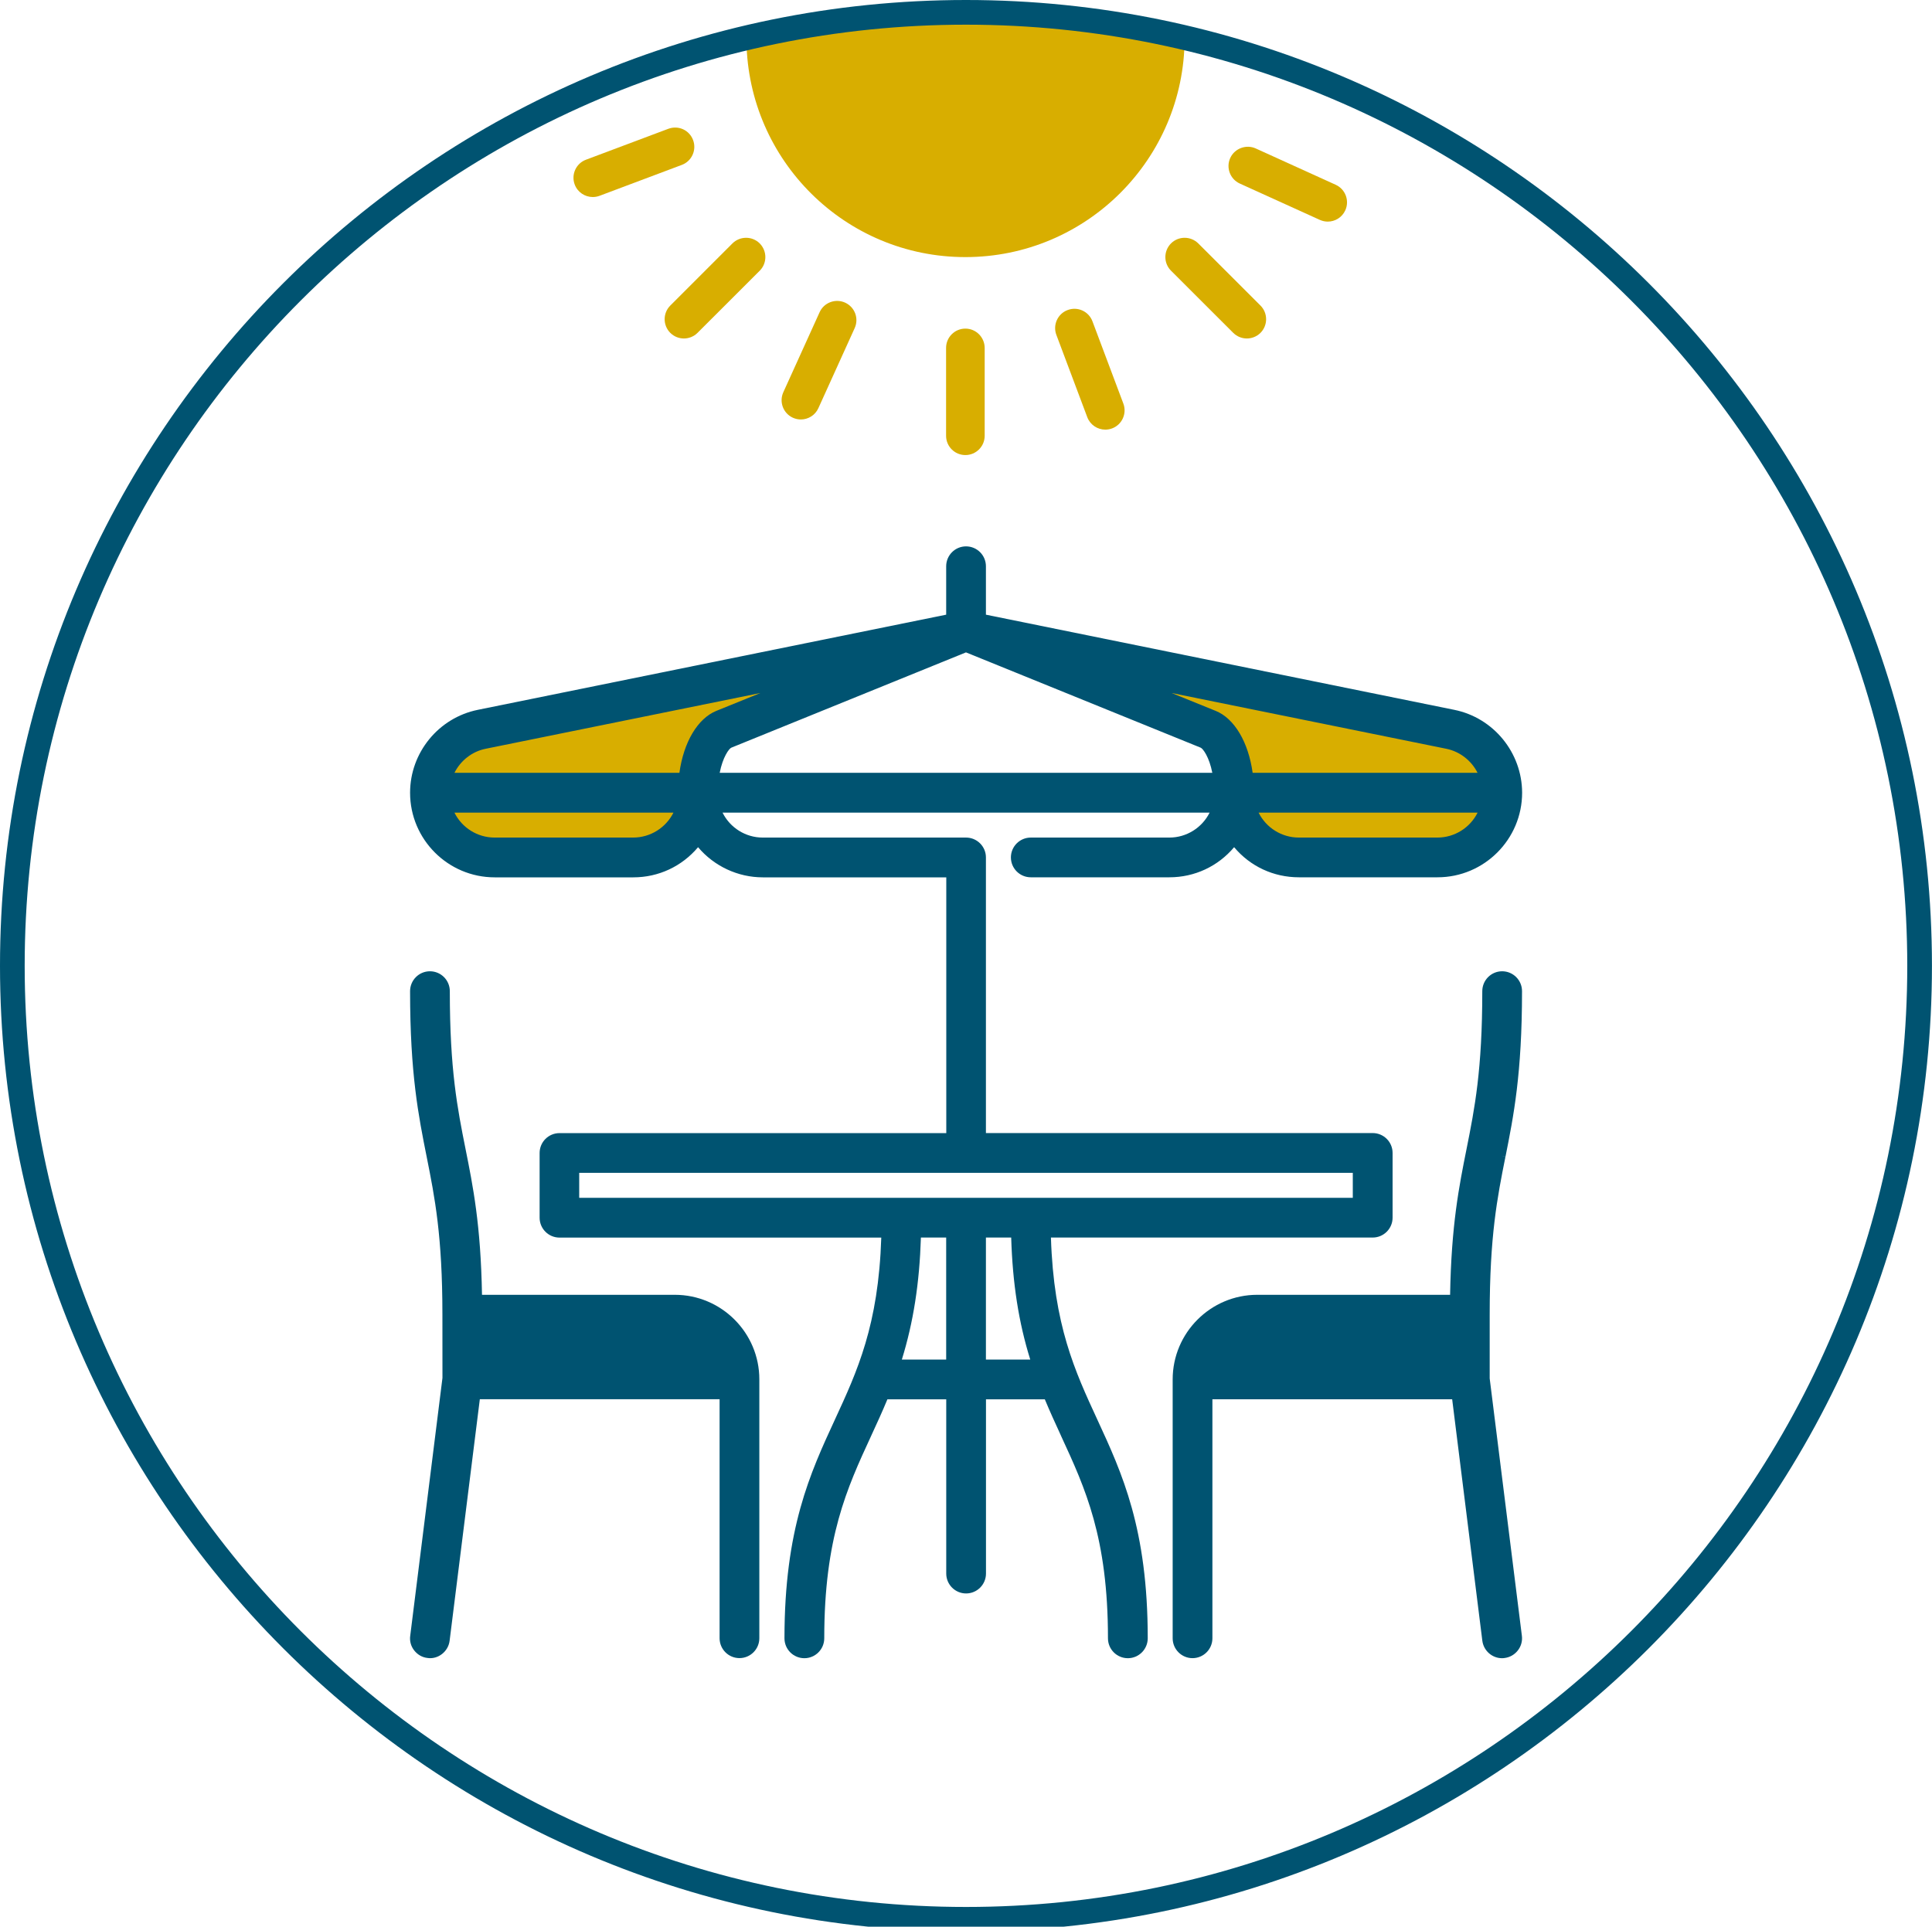
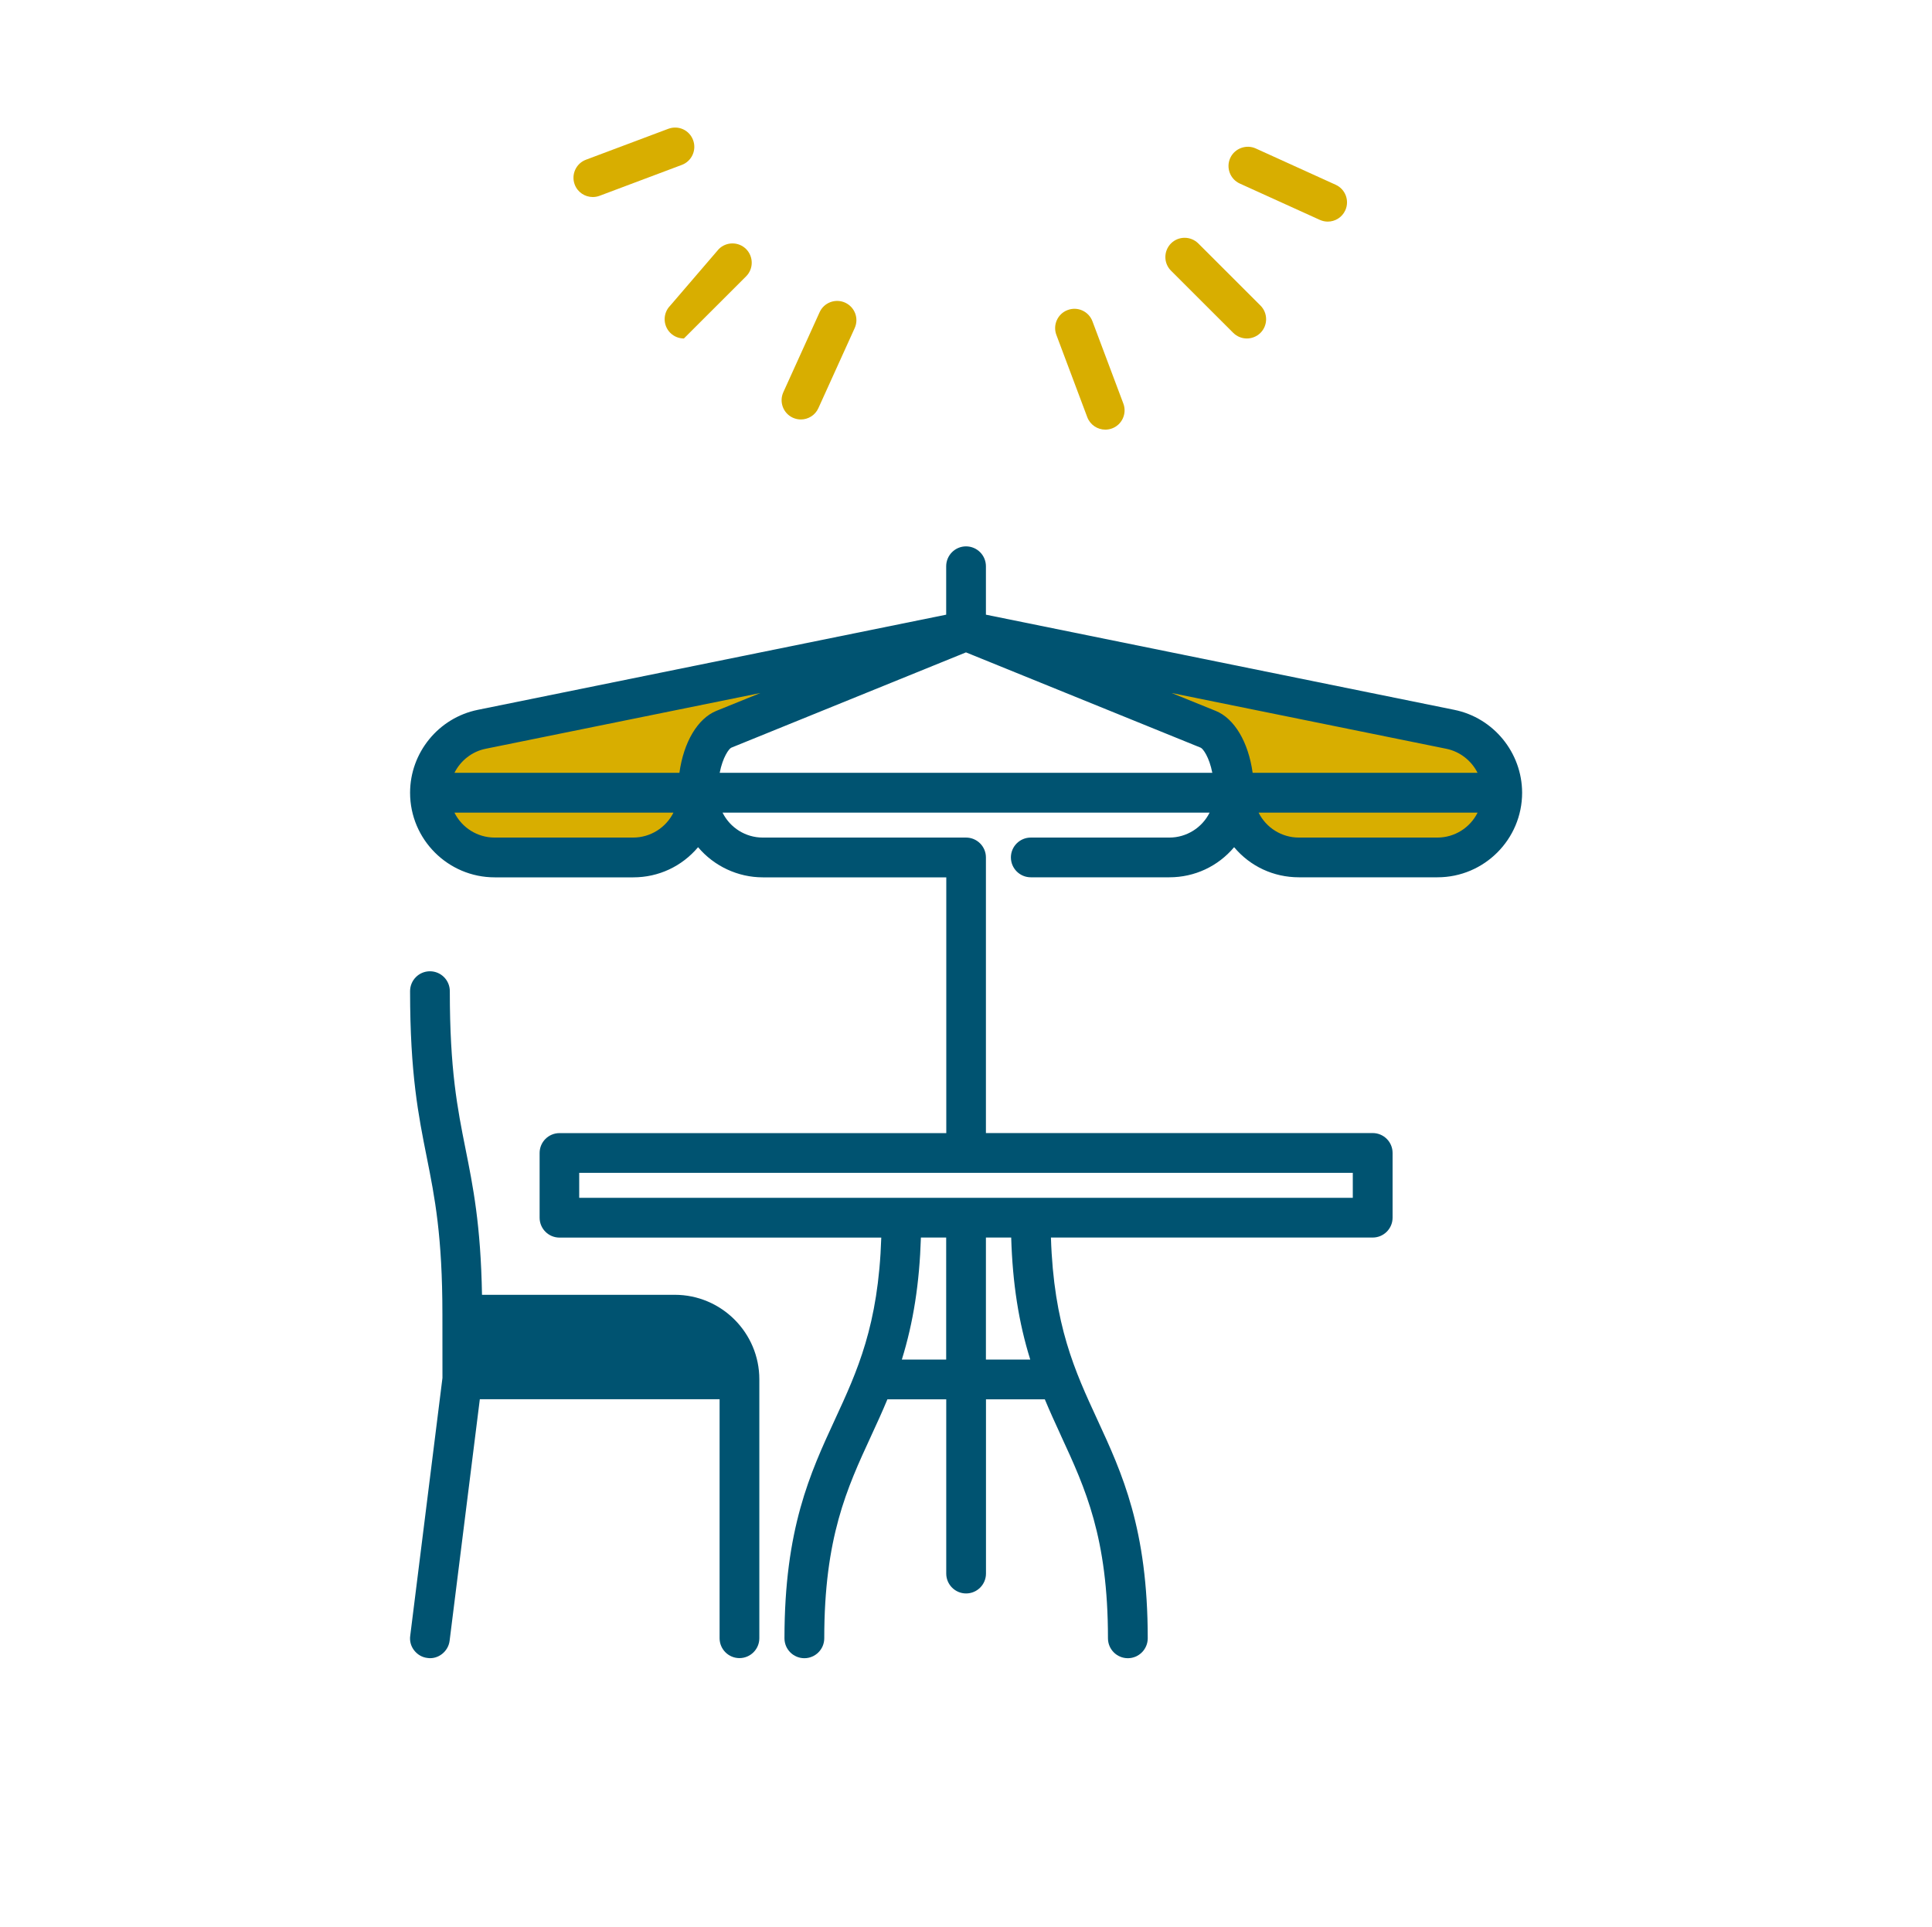
<svg xmlns="http://www.w3.org/2000/svg" version="1.1" id="Bleu_traces" x="0px" y="0px" viewBox="0 0 39.137 39.037" enable-background="new 0 0 39.137 39.037" xml:space="preserve">
  <g>
    <g>
-       <path fill="#D8AE00" d="M19.556,5.209c2.448,0,4.433-1.981,4.441-4.428l-0.815-0.193    l-2.641-0.313l-3.303,0.115l-2.117,0.444    C15.158,3.256,17.126,5.209,19.556,5.209z" />
-       <path fill="#D8AE00" d="M19.556,6.658c-0.216,0-0.391,0.175-0.391,0.391v1.78    c0,0.216,0.175,0.391,0.391,0.391s0.391-0.175,0.391-0.391V7.049    C19.946,6.833,19.771,6.658,19.556,6.658z" />
-       <path fill="#D8AE00" d="M13.578,6.744c0.076,0.076,0.177,0.114,0.276,0.114    s0.2-0.038,0.276-0.114l1.26-1.259c0.152-0.152,0.152-0.399,0-0.553    c-0.152-0.152-0.4-0.152-0.553,0L13.578,6.191    C13.426,6.344,13.426,6.591,13.578,6.744z" />
+       <path fill="#D8AE00" d="M13.578,6.744c0.076,0.076,0.177,0.114,0.276,0.114    l1.26-1.259c0.152-0.152,0.152-0.399,0-0.553    c-0.152-0.152-0.4-0.152-0.553,0L13.578,6.191    C13.426,6.344,13.426,6.591,13.578,6.744z" />
      <path fill="#D8AE00" d="M23.722,5.485l1.26,1.259c0.077,0.076,0.177,0.114,0.276,0.114    s0.2-0.038,0.276-0.114c0.152-0.153,0.152-0.4,0-0.553l-1.26-1.259    c-0.154-0.152-0.4-0.152-0.553,0C23.569,5.086,23.569,5.333,23.722,5.485z" />
      <path fill="#D8AE00" d="M21.627,6.282c-0.201,0.075-0.304,0.301-0.228,0.503l0.626,1.667    c0.059,0.156,0.207,0.253,0.365,0.253c0.046,0,0.092-0.008,0.138-0.025    c0.201-0.075,0.304-0.301,0.228-0.503l-0.626-1.667    C22.055,6.309,21.831,6.205,21.627,6.282z" />
      <path fill="#D8AE00" d="M12.008,3.992c0.046,0,0.092-0.008,0.138-0.025L13.812,3.341    c0.201-0.075,0.304-0.301,0.228-0.503c-0.075-0.202-0.297-0.305-0.503-0.228    l-1.667,0.626c-0.201,0.075-0.304,0.301-0.228,0.503    C11.701,3.896,11.85,3.992,12.008,3.992z" />
      <path fill="#D8AE00" d="M17.12,6.132c-0.195-0.089-0.428-0.003-0.517,0.194    l-0.735,1.621C15.779,8.144,15.866,8.375,16.062,8.464    c0.052,0.023,0.107,0.035,0.161,0.035c0.148,0,0.29-0.085,0.355-0.229    l0.735-1.621C17.403,6.452,17.316,6.221,17.12,6.132z" />
      <path fill="#D8AE00" d="M25.115,3.719l1.621,0.736c0.052,0.023,0.106,0.035,0.161,0.035    c0.148,0,0.29-0.085,0.355-0.229c0.089-0.196,0.002-0.428-0.194-0.517    L25.438,3.008c-0.191-0.087-0.427-0.004-0.517,0.194    C24.832,3.398,24.919,3.63,25.115,3.719z" />
      <polygon fill="#D8AE00" points="8.685,16.127 8.93,16.961 9.826,17.532 13.185,17.348     14.203,16.595 14.122,15.424 14.631,14.885 17.237,13.317 9.108,15.109   " />
      <polygon fill="#D8AE00" points="29.617,14.77 22.206,13.137 21.33,13.317 24.663,14.77     25.016,15.734 25.016,16.554 25.891,17.409 29.617,17.287 30.452,16.717     30.452,15.557   " />
    </g>
    <g>
-       <path fill="#005371" d="M19.568,0C8.778,0,0,8.778,0,19.568s8.778,19.568,19.568,19.568    s19.568-8.778,19.568-19.568S30.358,0,19.568,0z M19.568,38.637    C9.054,38.637,0.5,30.083,0.5,19.568S9.054,0.5,19.568,0.5s19.068,8.554,19.068,19.068    S30.083,38.637,19.568,38.637z" />
      <path fill="#005371" d="M13.669,26.234H9.764c-0.025-1.418-0.182-2.198-0.334-2.957    c-0.164-0.822-0.318-1.599-0.318-3.195c0-0.223-0.181-0.403-0.403-0.403    c-0.222,0-0.402,0.181-0.402,0.403c0,1.678,0.171,2.529,0.337,3.36    c0.164,0.822,0.318,1.599,0.318,3.195l0.001,1.281l-0.653,5.224    C8.295,33.25,8.324,33.355,8.391,33.44s0.161,0.14,0.267,0.152    c0.216,0.034,0.424-0.131,0.45-0.349l0.612-4.893h4.857v4.842    c0,0.223,0.181,0.403,0.402,0.403c0.223,0,0.403-0.181,0.403-0.403v-5.244    C15.383,27.004,14.614,26.234,13.669,26.234z" />
      <path fill="#005371" d="M29.46,14.382l-9.488-1.928v-0.981    c0-0.223-0.181-0.403-0.403-0.403c-0.222,0-0.402,0.181-0.402,0.403v0.981    l-9.488,1.928c-0.795,0.161-1.372,0.867-1.372,1.68    c0,0.945,0.769,1.714,1.714,1.714h2.808c0.512,0,0.984-0.222,1.312-0.611    c0.324,0.385,0.807,0.611,1.311,0.611h3.717v5.182h-7.835    c-0.223,0-0.403,0.181-0.403,0.403v1.311c0,0.223,0.181,0.403,0.403,0.403h6.518    c-0.057,1.777-0.486,2.706-0.94,3.689c-0.502,1.087-1.021,2.211-1.021,4.43    c0,0.223,0.181,0.403,0.403,0.403s0.403-0.181,0.403-0.403    c0-2.042,0.459-3.038,0.946-4.093l0.014-0.031    c0.106-0.23,0.216-0.468,0.319-0.718h1.192v3.53    c0,0.223,0.181,0.403,0.402,0.403c0.223,0,0.403-0.181,0.403-0.403v-3.53h1.192    c0.104,0.25,0.213,0.487,0.319,0.718l0.014,0.032    c0.487,1.054,0.946,2.05,0.946,4.092c0,0.223,0.181,0.403,0.403,0.403    S23.25,33.416,23.25,33.193c0-2.219-0.519-3.343-1.021-4.43    c-0.454-0.983-0.884-1.912-0.94-3.689h6.518c0.223,0,0.403-0.181,0.403-0.403    v-1.311c0-0.223-0.181-0.403-0.403-0.403h-7.835v-5.585    c0-0.222-0.181-0.402-0.403-0.402h-4.119c-0.347,0-0.661-0.199-0.813-0.505    h9.866c-0.152,0.306-0.468,0.505-0.814,0.505h-2.808    c-0.223,0-0.403,0.181-0.403,0.402c0,0.223,0.181,0.403,0.403,0.403H23.688    c0.513,0,0.985-0.222,1.312-0.61c0.326,0.389,0.799,0.61,1.312,0.61h2.808    c0.945,0,1.714-0.769,1.714-1.714C30.832,15.249,30.255,14.543,29.46,14.382z     M19.166,27.546h-0.897c0.234-0.757,0.357-1.547,0.386-2.472h0.512V27.546z     M19.972,27.546v-2.472h0.512c0.028,0.928,0.151,1.719,0.386,2.472H19.972z     M27.404,23.763v0.506H11.733v-0.506H27.404z M12.827,16.97h-2.808    c-0.348,0-0.662-0.199-0.813-0.505h4.436    C13.489,16.771,13.174,16.97,12.827,16.97z M13.763,15.658H9.206    c0.124-0.248,0.357-0.432,0.631-0.487l5.567-1.13l-0.893,0.362    C14.133,14.557,13.849,15.035,13.763,15.658z M14.579,15.658    c0.062-0.318,0.188-0.489,0.235-0.509l4.754-1.931l4.755,1.931    c0.047,0.02,0.173,0.19,0.235,0.509H14.579z M29.118,16.97h-2.808    c-0.347,0-0.662-0.199-0.814-0.505h4.436    C29.78,16.771,29.466,16.97,29.118,16.97z M25.375,15.658    c-0.086-0.623-0.37-1.102-0.749-1.255l-0.893-0.362l5.566,1.13    c0.273,0.056,0.508,0.239,0.632,0.487H25.375z" />
-       <path fill="#005371" d="M30.832,20.082c0-0.223-0.181-0.403-0.403-0.403    c-0.222,0-0.402,0.181-0.402,0.403c0,1.597-0.154,2.373-0.319,3.199    c-0.151,0.755-0.308,1.535-0.333,2.953H25.469c-0.945,0-1.714,0.77-1.714,1.715    v5.244c0,0.223,0.181,0.403,0.402,0.403c0.223,0,0.403-0.181,0.403-0.403v-4.842    h4.857l0.611,4.893c0.026,0.201,0.198,0.353,0.399,0.353    c0.018,0,0.034-0.001,0.051-0.004c0.106-0.013,0.201-0.067,0.268-0.152    S30.843,33.25,30.829,33.143l-0.652-5.214v-1.291c0-1.597,0.154-2.373,0.318-3.195    l0.001-0.004l-0.073-0.015l0.074,0.012    C30.661,22.611,30.832,21.76,30.832,20.082z" />
    </g>
  </g>
</svg>